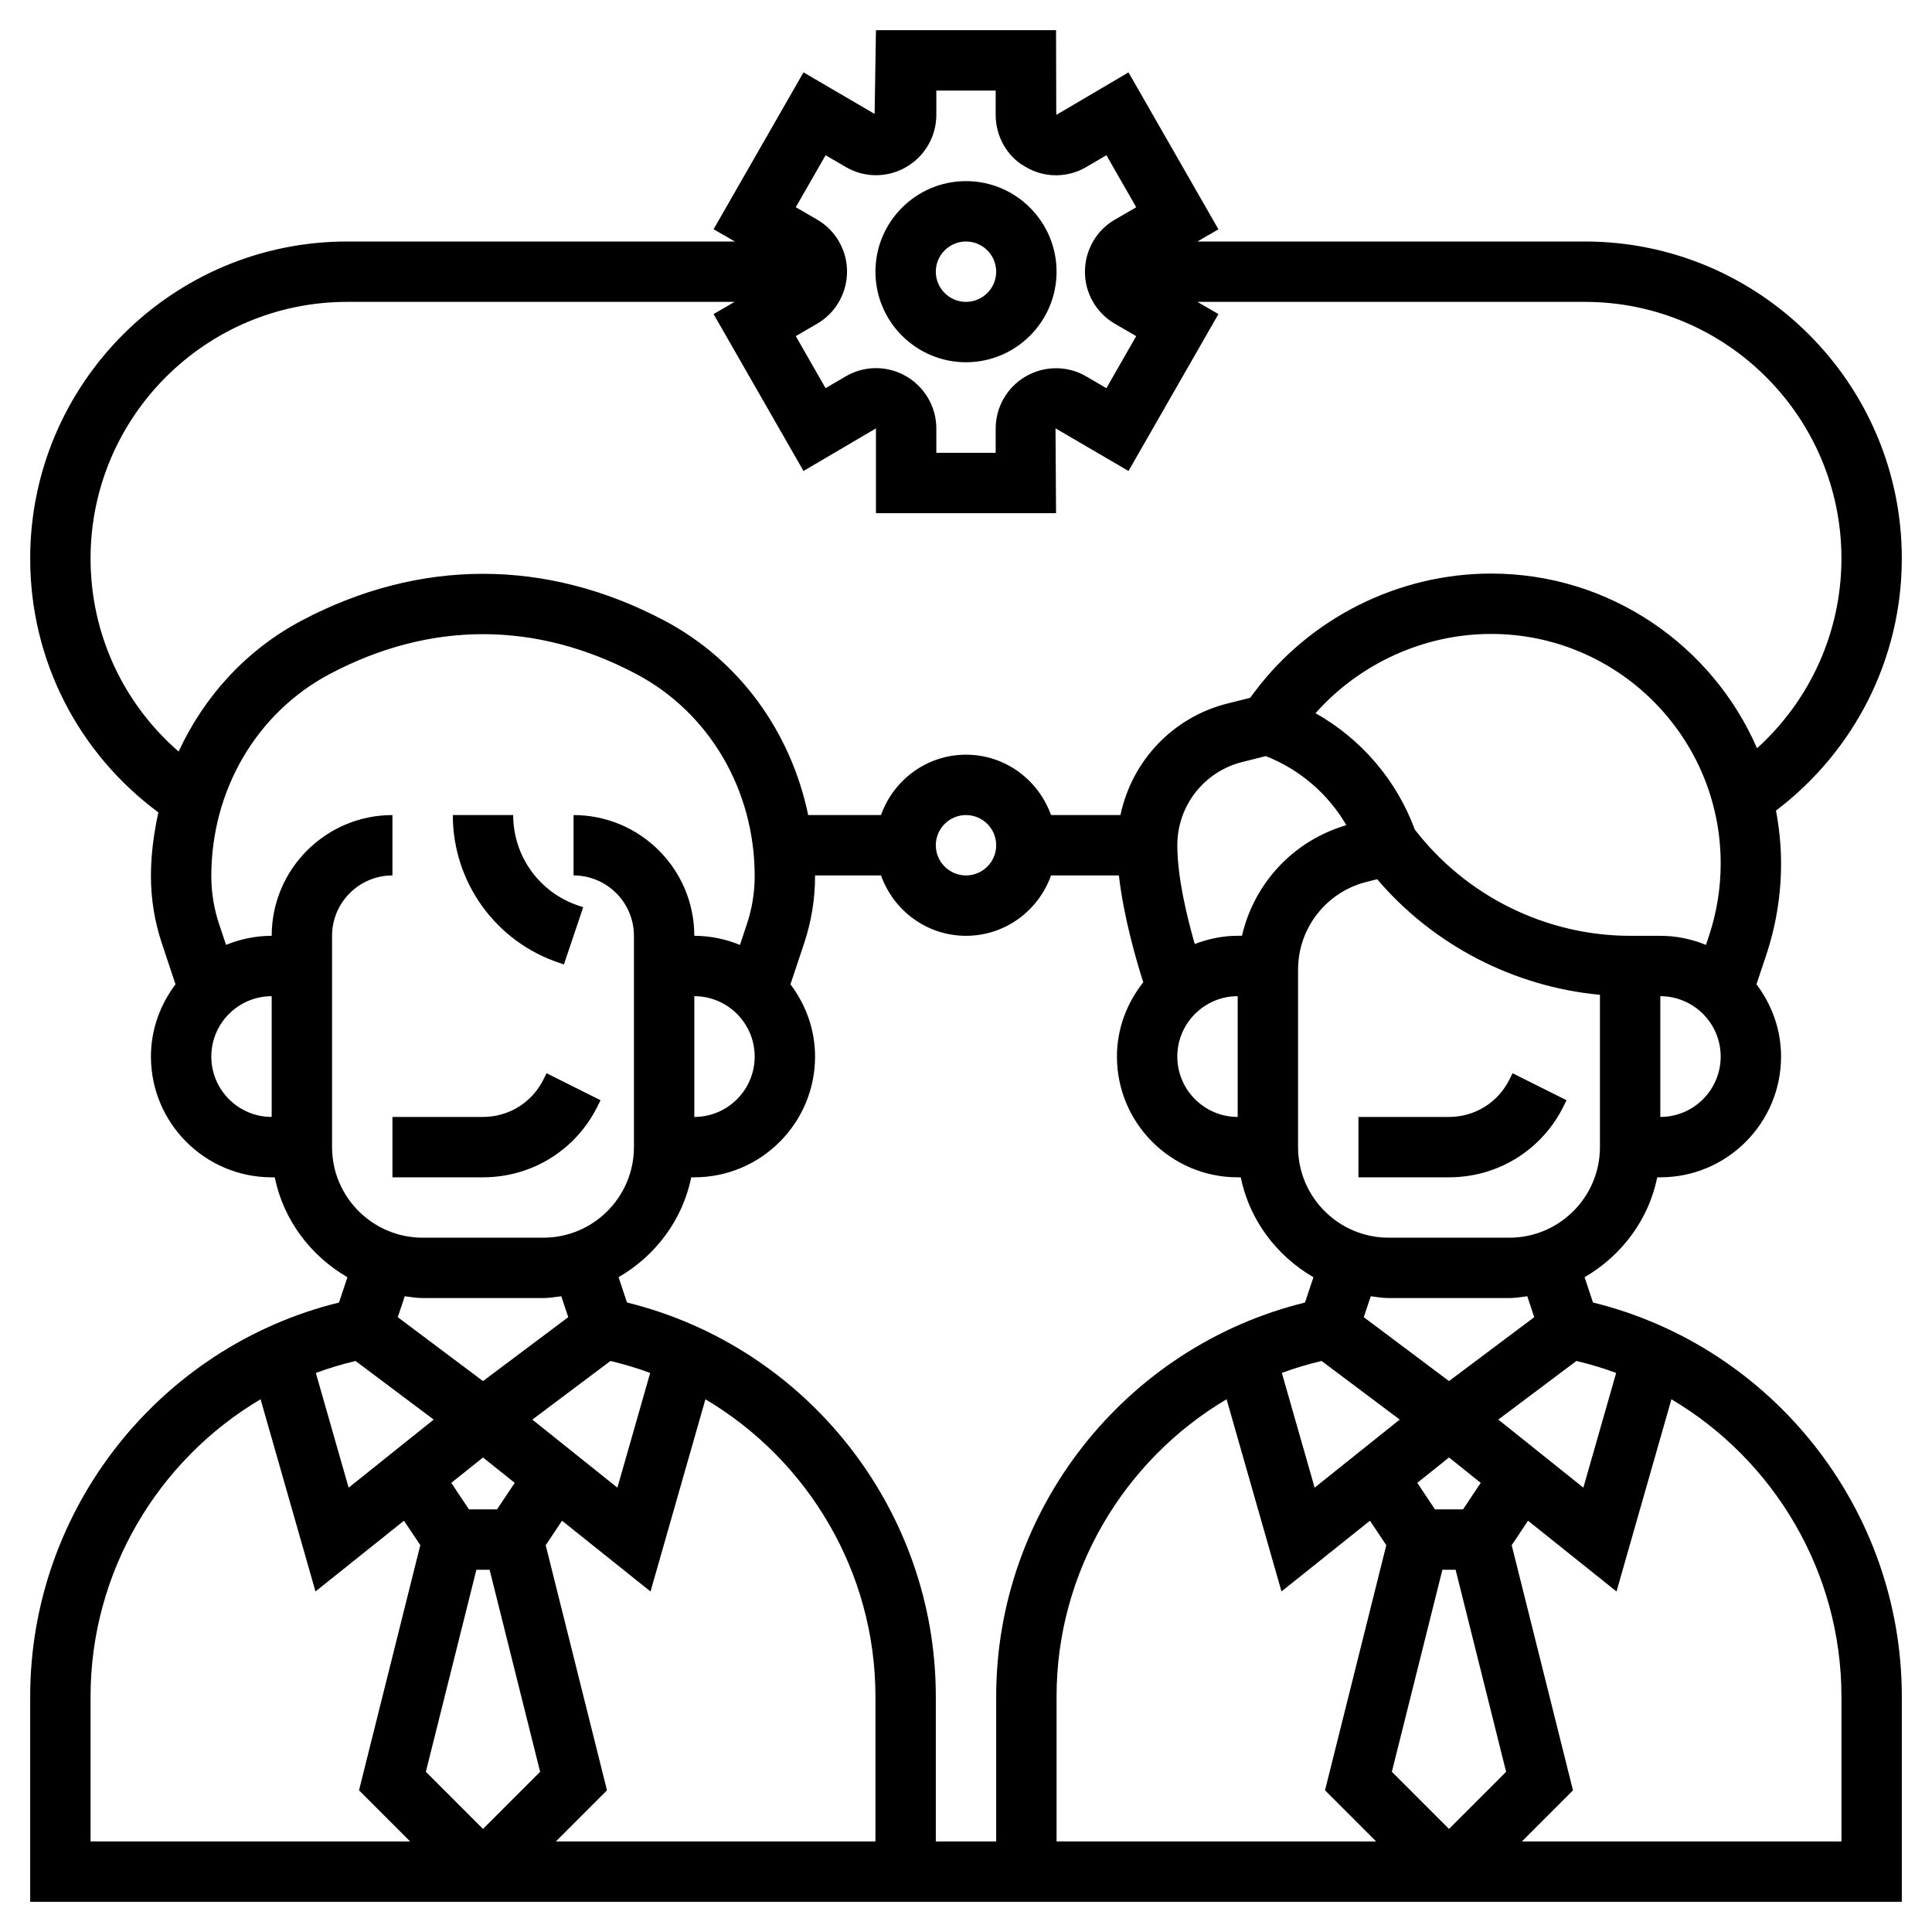
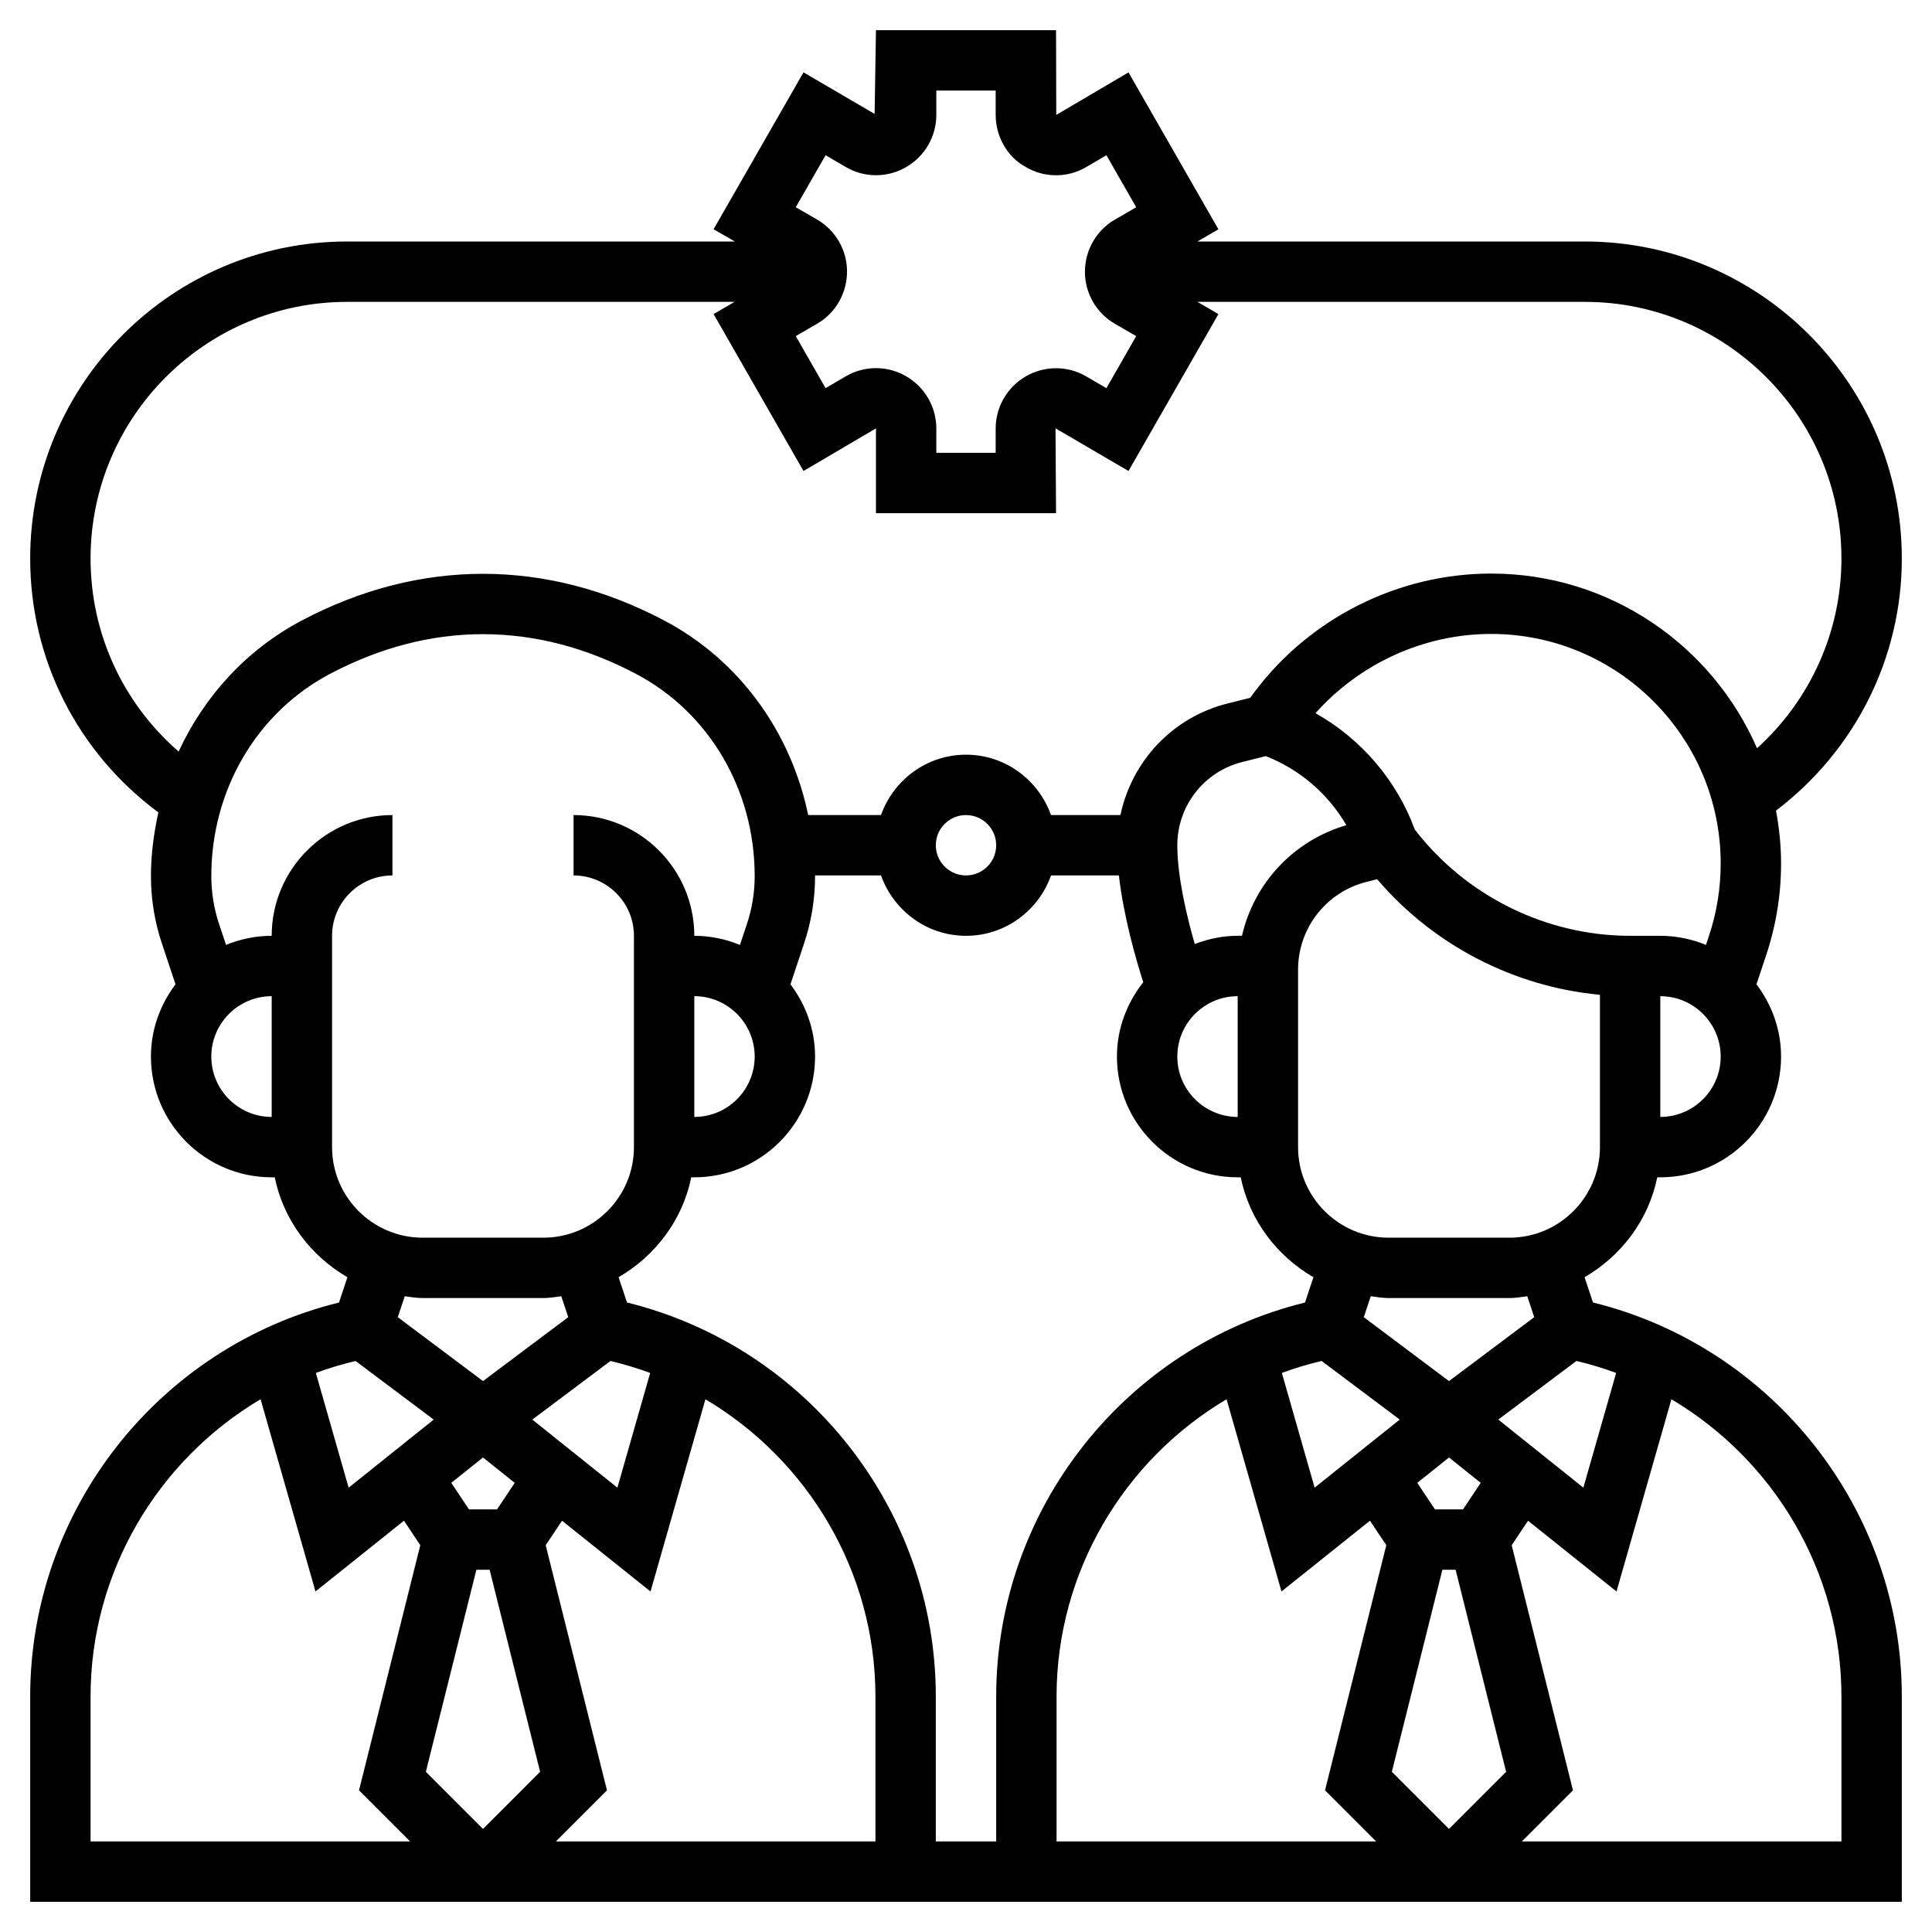
<svg xmlns="http://www.w3.org/2000/svg" id="_x33_0" enable-background="new 0 0 64 64" height="512" viewBox="0 0 64 64" width="512">
  <g>
-     <path d="m45 39h3c1.615 0 3.067-.897 3.789-2.342l.105-.211-1.789-.895-.105.212c-.381.762-1.147 1.236-2 1.236h-3z" />
    <path d="m52.77 43.147-.279-.838c1.215-.705 2.119-1.89 2.408-3.309h.101c2.206 0 4-1.794 4-4 0-.901-.31-1.724-.815-2.393l.322-.966c.327-.981.493-2.002.493-3.037 0-.599-.062-1.183-.168-1.752 2.613-1.983 4.168-5.046 4.168-8.352 0-5.79-4.71-10.5-10.5-10.5h-12.834l.696-.404-2.979-5.198-2.393 1.409-.007-2.807h-5.966l-.044 2.774-2.356-1.377-2.979 5.198.706.405h-12.844c-5.79 0-10.5 4.71-10.5 10.5 0 3.361 1.58 6.435 4.246 8.412-.149.684-.246 1.385-.246 2.108 0 .76.122 1.509.361 2.227l.453 1.36c-.504.669-.814 1.492-.814 2.393 0 2.206 1.794 4 4 4h.101c.289 1.419 1.193 2.604 2.408 3.31l-.279.838c-5.962 1.466-10.23 6.863-10.23 13.05v6.802h62v-6.802c0-6.187-4.268-11.584-10.23-13.051zm.767 2.333-1.086 3.8-2.818-2.255 2.589-1.942c.45.108.889.239 1.315.397zm-33.315-.396c.45.108.89.238 1.316.397l-1.086 3.8-2.818-2.255zm-4.222 3.197 1.051.84-.586.879h-.93l-.586-.879zm-.219 3.719h.438l1.673 6.693-1.892 1.893-1.893-1.893zm2.296-.813.541-.811 2.931 2.344 1.819-6.367c3.402 2.016 5.632 5.722 5.632 9.845v4.802h-10.586l1.693-1.693zm2.693-8.04-.279-.838c1.215-.705 2.119-1.89 2.408-3.309h.101c2.206 0 4-1.794 4-4 0-.901-.31-1.724-.815-2.393l.453-1.359c.24-.72.362-1.469.362-2.228 0-.007-.001-.013-.001-.02h2.186c.414 1.161 1.514 2 2.816 2s2.402-.839 2.816-2h2.248c.155 1.36.563 2.777.807 3.539-.538.681-.872 1.528-.872 2.461 0 2.206 1.794 4 4 4h.101c.289 1.419 1.193 2.604 2.408 3.31l-.279.838c-5.962 1.466-10.23 6.863-10.23 13.05v4.802h-2v-4.802c0-6.187-4.268-11.584-10.23-13.051zm2.23-10.147c1.103 0 2 .897 2 2s-.897 2-2 2zm8-5c0-.552.449-1 1-1s1 .448 1 1-.449 1-1 1-1-.448-1-1zm8 0c0-1.307.885-2.44 2.153-2.758l.778-.195c1.126.441 2.067 1.253 2.669 2.288-1.758.514-3.058 1.926-3.458 3.664h-.142c-.503 0-.979.104-1.422.273-.265-.92-.578-2.227-.578-3.272zm2 9c-1.103 0-2-.897-2-2s.897-2 2-2zm2.549 12.28-1.086-3.8c.426-.159.866-.289 1.316-.397l2.589 1.942zm-8.549 6.918c0-4.123 2.23-7.83 5.632-9.846l1.819 6.367 2.931-2.344.541.811-2.03 8.12 1.693 1.694h-10.586zm13 4.388-1.893-1.893 1.674-6.693h.438l1.673 6.693zm.465-10.586h-.93l-.586-.879 1.051-.84 1.051.84zm2.358-6.367-2.823 2.117-2.823-2.117.231-.693c.196.024.389.06.592.06h4c.203 0 .396-.036.593-.06zm2.177-5.633c0 1.654-1.346 3-3 3h-4c-1.654 0-3-1.346-3-3v-5.877c0-1.379.935-2.576 2.272-2.91l.348-.088c1.861 2.184 4.53 3.564 7.38 3.829zm-6.134-10.522c-.603-1.64-1.781-3.004-3.288-3.853 1.469-1.649 3.594-2.625 5.818-2.625 4.193 0 7.604 3.411 7.604 7.604 0 .819-.131 1.628-.39 2.404l-.098.293c-.467-.191-.977-.301-1.512-.301h-1c-2.783 0-5.439-1.317-7.134-3.522zm8.134 9.522v-4c1.103 0 2 .897 2 2s-.897 2-2 2zm-27.651-31.858.679.396c.582.339 1.298.354 1.896.048l.105-.058c.609-.355.988-1.015.988-1.72v-.808h1.966v.809c0 .705.378 1.364.937 1.688l.166.094c.595.304 1.309.286 1.889-.053l.677-.396.987 1.724-.716.414c-.606.353-.983 1.009-.983 1.727 0 .704.377 1.36.983 1.713l.715.415-.987 1.724-.679-.396c-.613-.356-1.378-.354-2.001.01-.609.355-.988 1.015-.988 1.72v.807h-1.966v-.809c0-.705-.378-1.364-.996-1.725-.616-.359-1.379-.363-1.996-.004l-.677.396-.987-1.724.715-.415c.606-.353.983-1.009.983-1.727 0-.704-.377-1.36-.984-1.714l-.714-.414zm-24.349 13.358c0-4.687 3.813-8.5 8.5-8.5h12.834l-.696.404 2.979 5.198 2.4-1.411v2.809h5.966l-.018-2.811 2.418 1.413 2.979-5.198-.696-.404h12.834c4.687 0 8.5 3.813 8.5 8.5 0 2.423-1.031 4.688-2.796 6.287-1.479-3.401-4.869-5.787-8.808-5.787-3.065 0-5.994 1.464-7.834 3.917l-.149.199-.745.187c-1.827.456-3.176 1.913-3.552 3.697h-2.3c-.414-1.161-1.514-2-2.816-2s-2.402.839-2.816 2h-2.412c-.572-2.754-2.277-5.128-4.763-6.442-3.908-2.066-8.111-2.066-12.018 0-1.824.964-3.224 2.503-4.074 4.338-1.841-1.602-2.917-3.902-2.917-6.396zm4 16.5c0-1.103.897-2 2-2v4c-1.103 0-2-.897-2-2zm2-4c-.535 0-1.045.11-1.512.301l-.23-.689c-.171-.512-.258-1.049-.258-1.592 0-2.849 1.504-5.414 3.926-6.694 3.325-1.758 6.822-1.758 10.148 0 2.422 1.279 3.926 3.845 3.926 6.694 0 .544-.087 1.08-.259 1.594l-.229.688c-.467-.192-.977-.302-1.512-.302 0-2.206-1.794-4-4-4v2c1.103 0 2 .897 2 2v7c0 1.654-1.346 3-3 3h-4c-1.654 0-3-1.346-3-3v-7c0-1.103.897-2 2-2v-2c-2.206 0-4 1.794-4 4zm5 12h4c.203 0 .396-.036.593-.06l.231.693-2.824 2.117-2.823-2.117.231-.693c.196.024.389.06.592.06zm-2.222 2.084 2.589 1.942-2.818 2.255-1.086-3.8c.426-.159.865-.29 1.315-.397zm-8.778 11.114c0-4.123 2.23-7.83 5.632-9.846l1.819 6.367 2.931-2.344.541.811-2.03 8.12 1.693 1.694h-10.586zm58 4.802h-10.586l1.693-1.693-2.03-8.12.541-.811 2.931 2.344 1.819-6.367c3.402 2.016 5.632 5.722 5.632 9.845z" />
-     <path d="m13 39h3c1.615 0 3.067-.897 3.789-2.342l.105-.211-1.789-.895-.105.212c-.381.762-1.147 1.236-2 1.236h-3z" />
-     <path d="m18.527 31.896.154.052.638-1.896-.157-.052c-1.293-.432-2.162-1.637-2.162-3h-2c0 2.226 1.418 4.193 3.527 4.896z" />
-     <path d="m32 12c1.654 0 3-1.346 3-3s-1.346-3-3-3-3 1.346-3 3 1.346 3 3 3zm0-4c.551 0 1 .448 1 1s-.449 1-1 1-1-.448-1-1 .449-1 1-1z" />
  </g>
</svg>